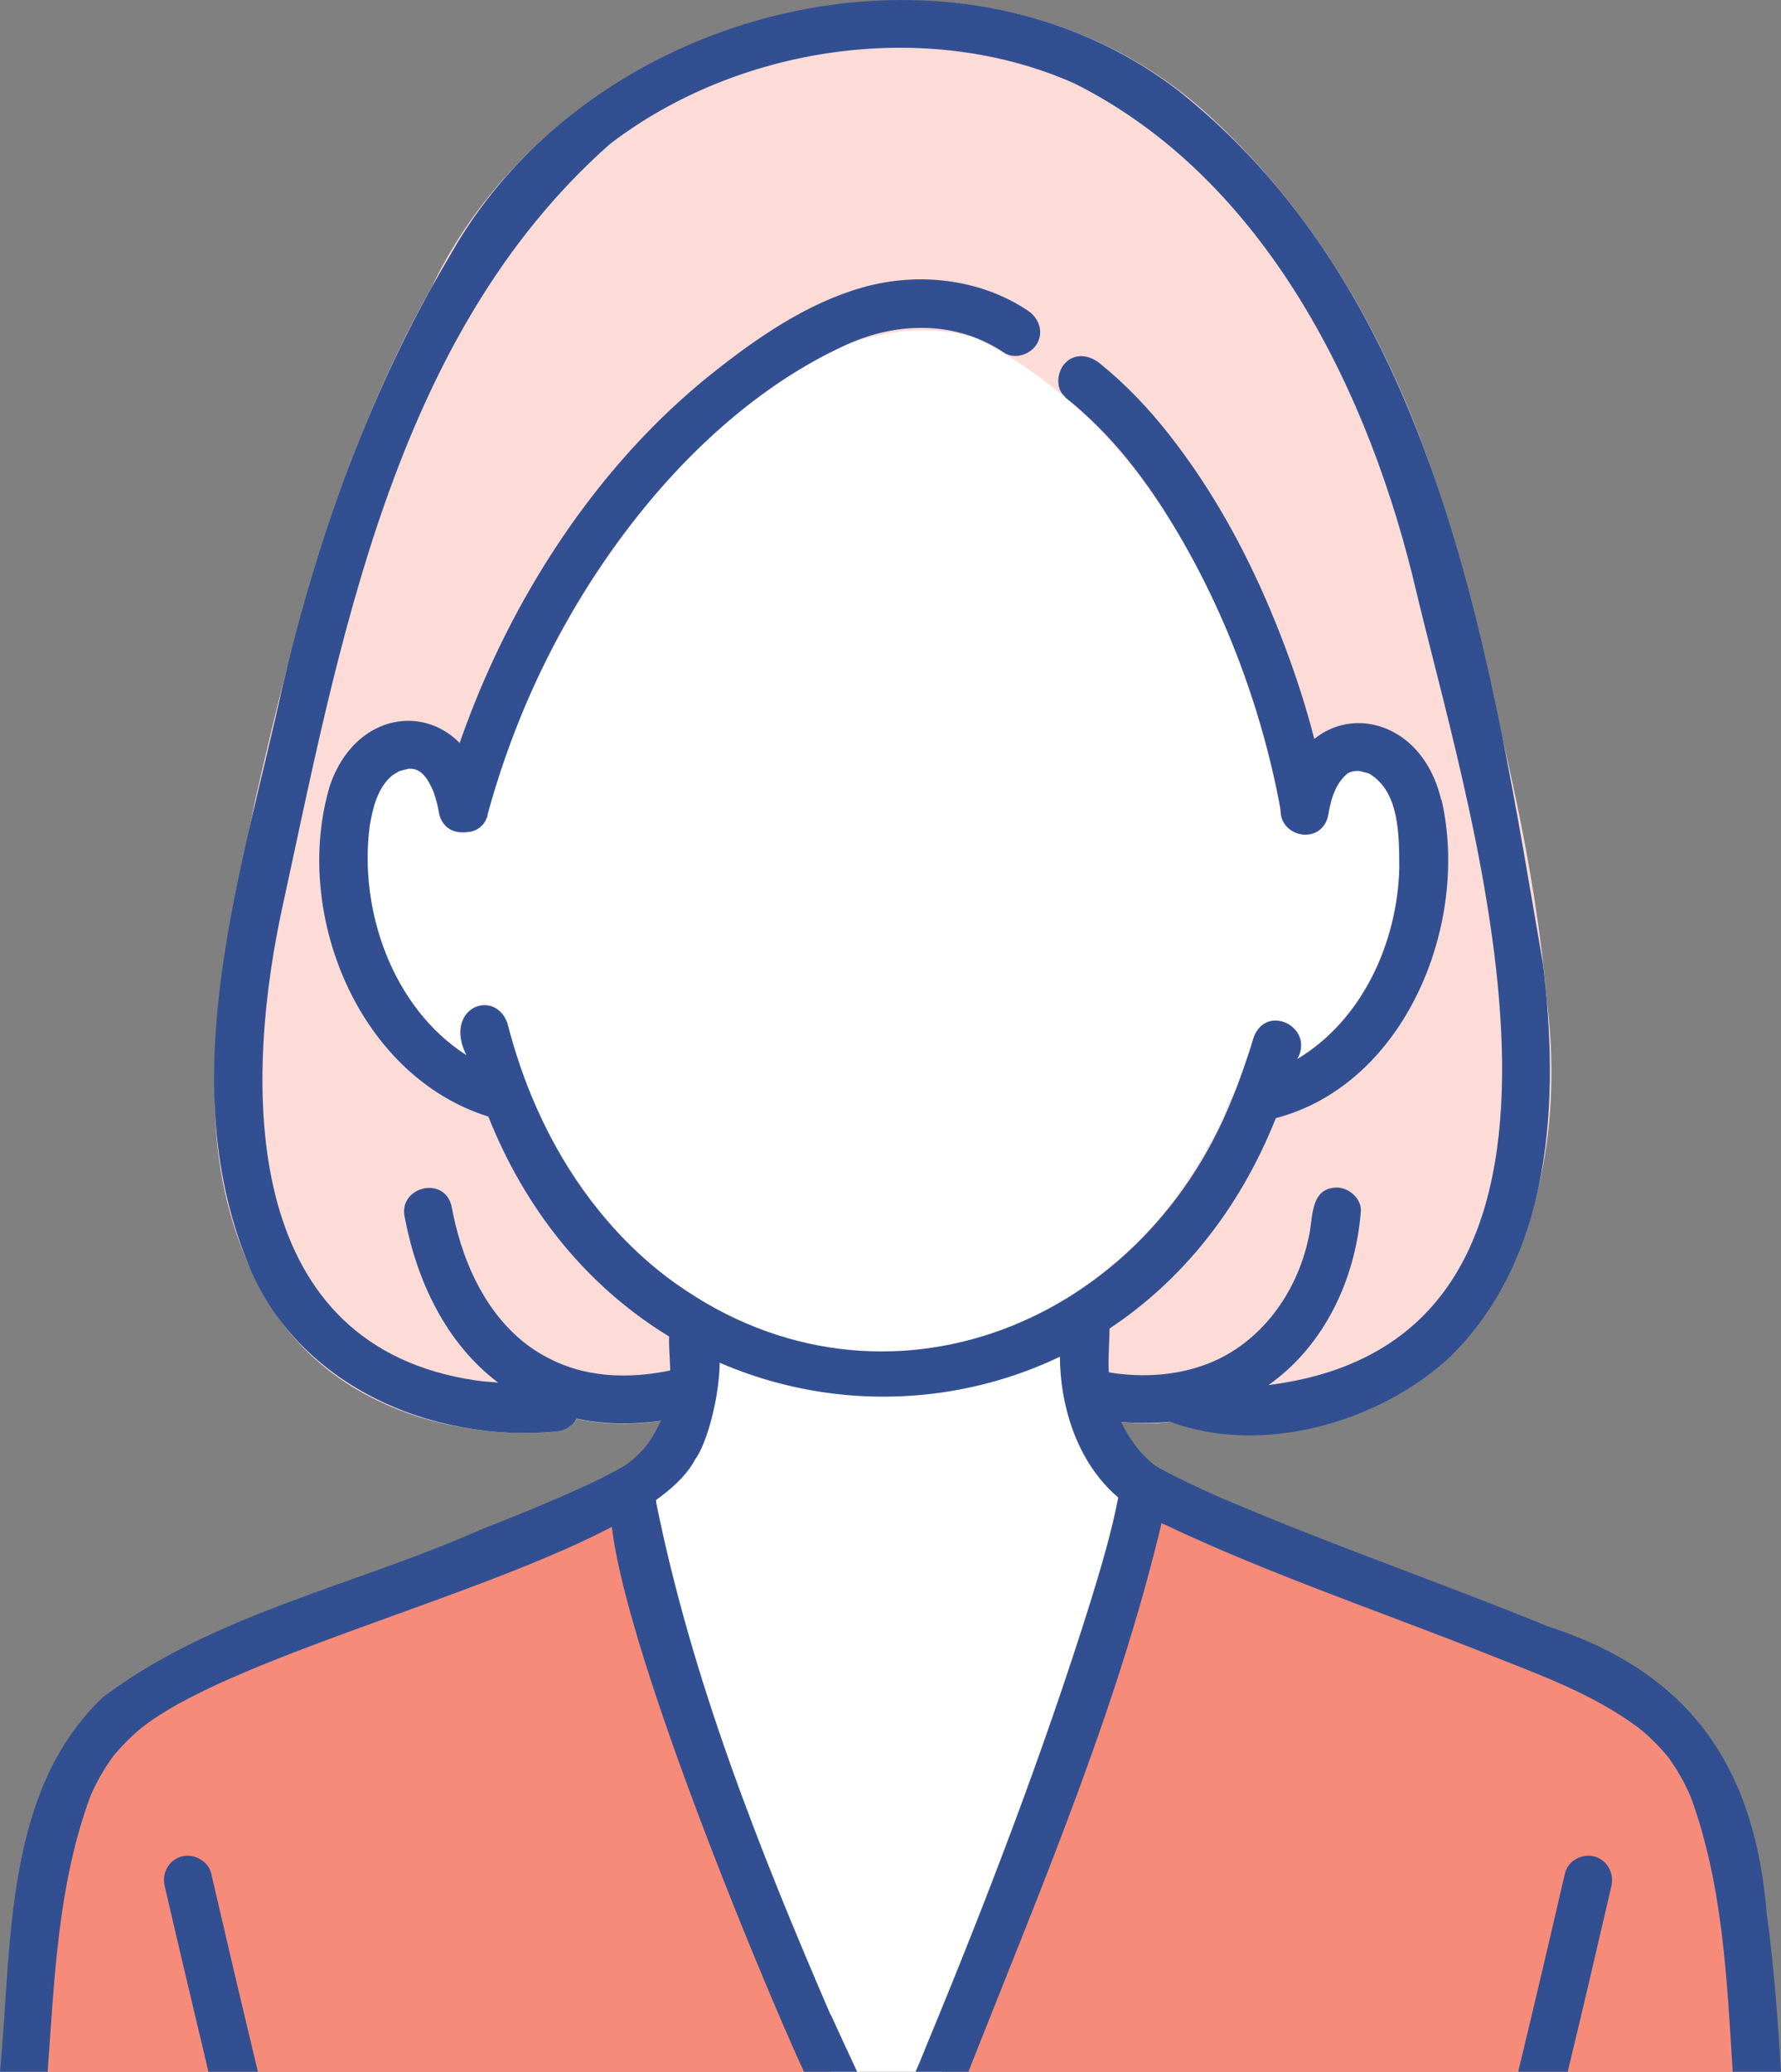
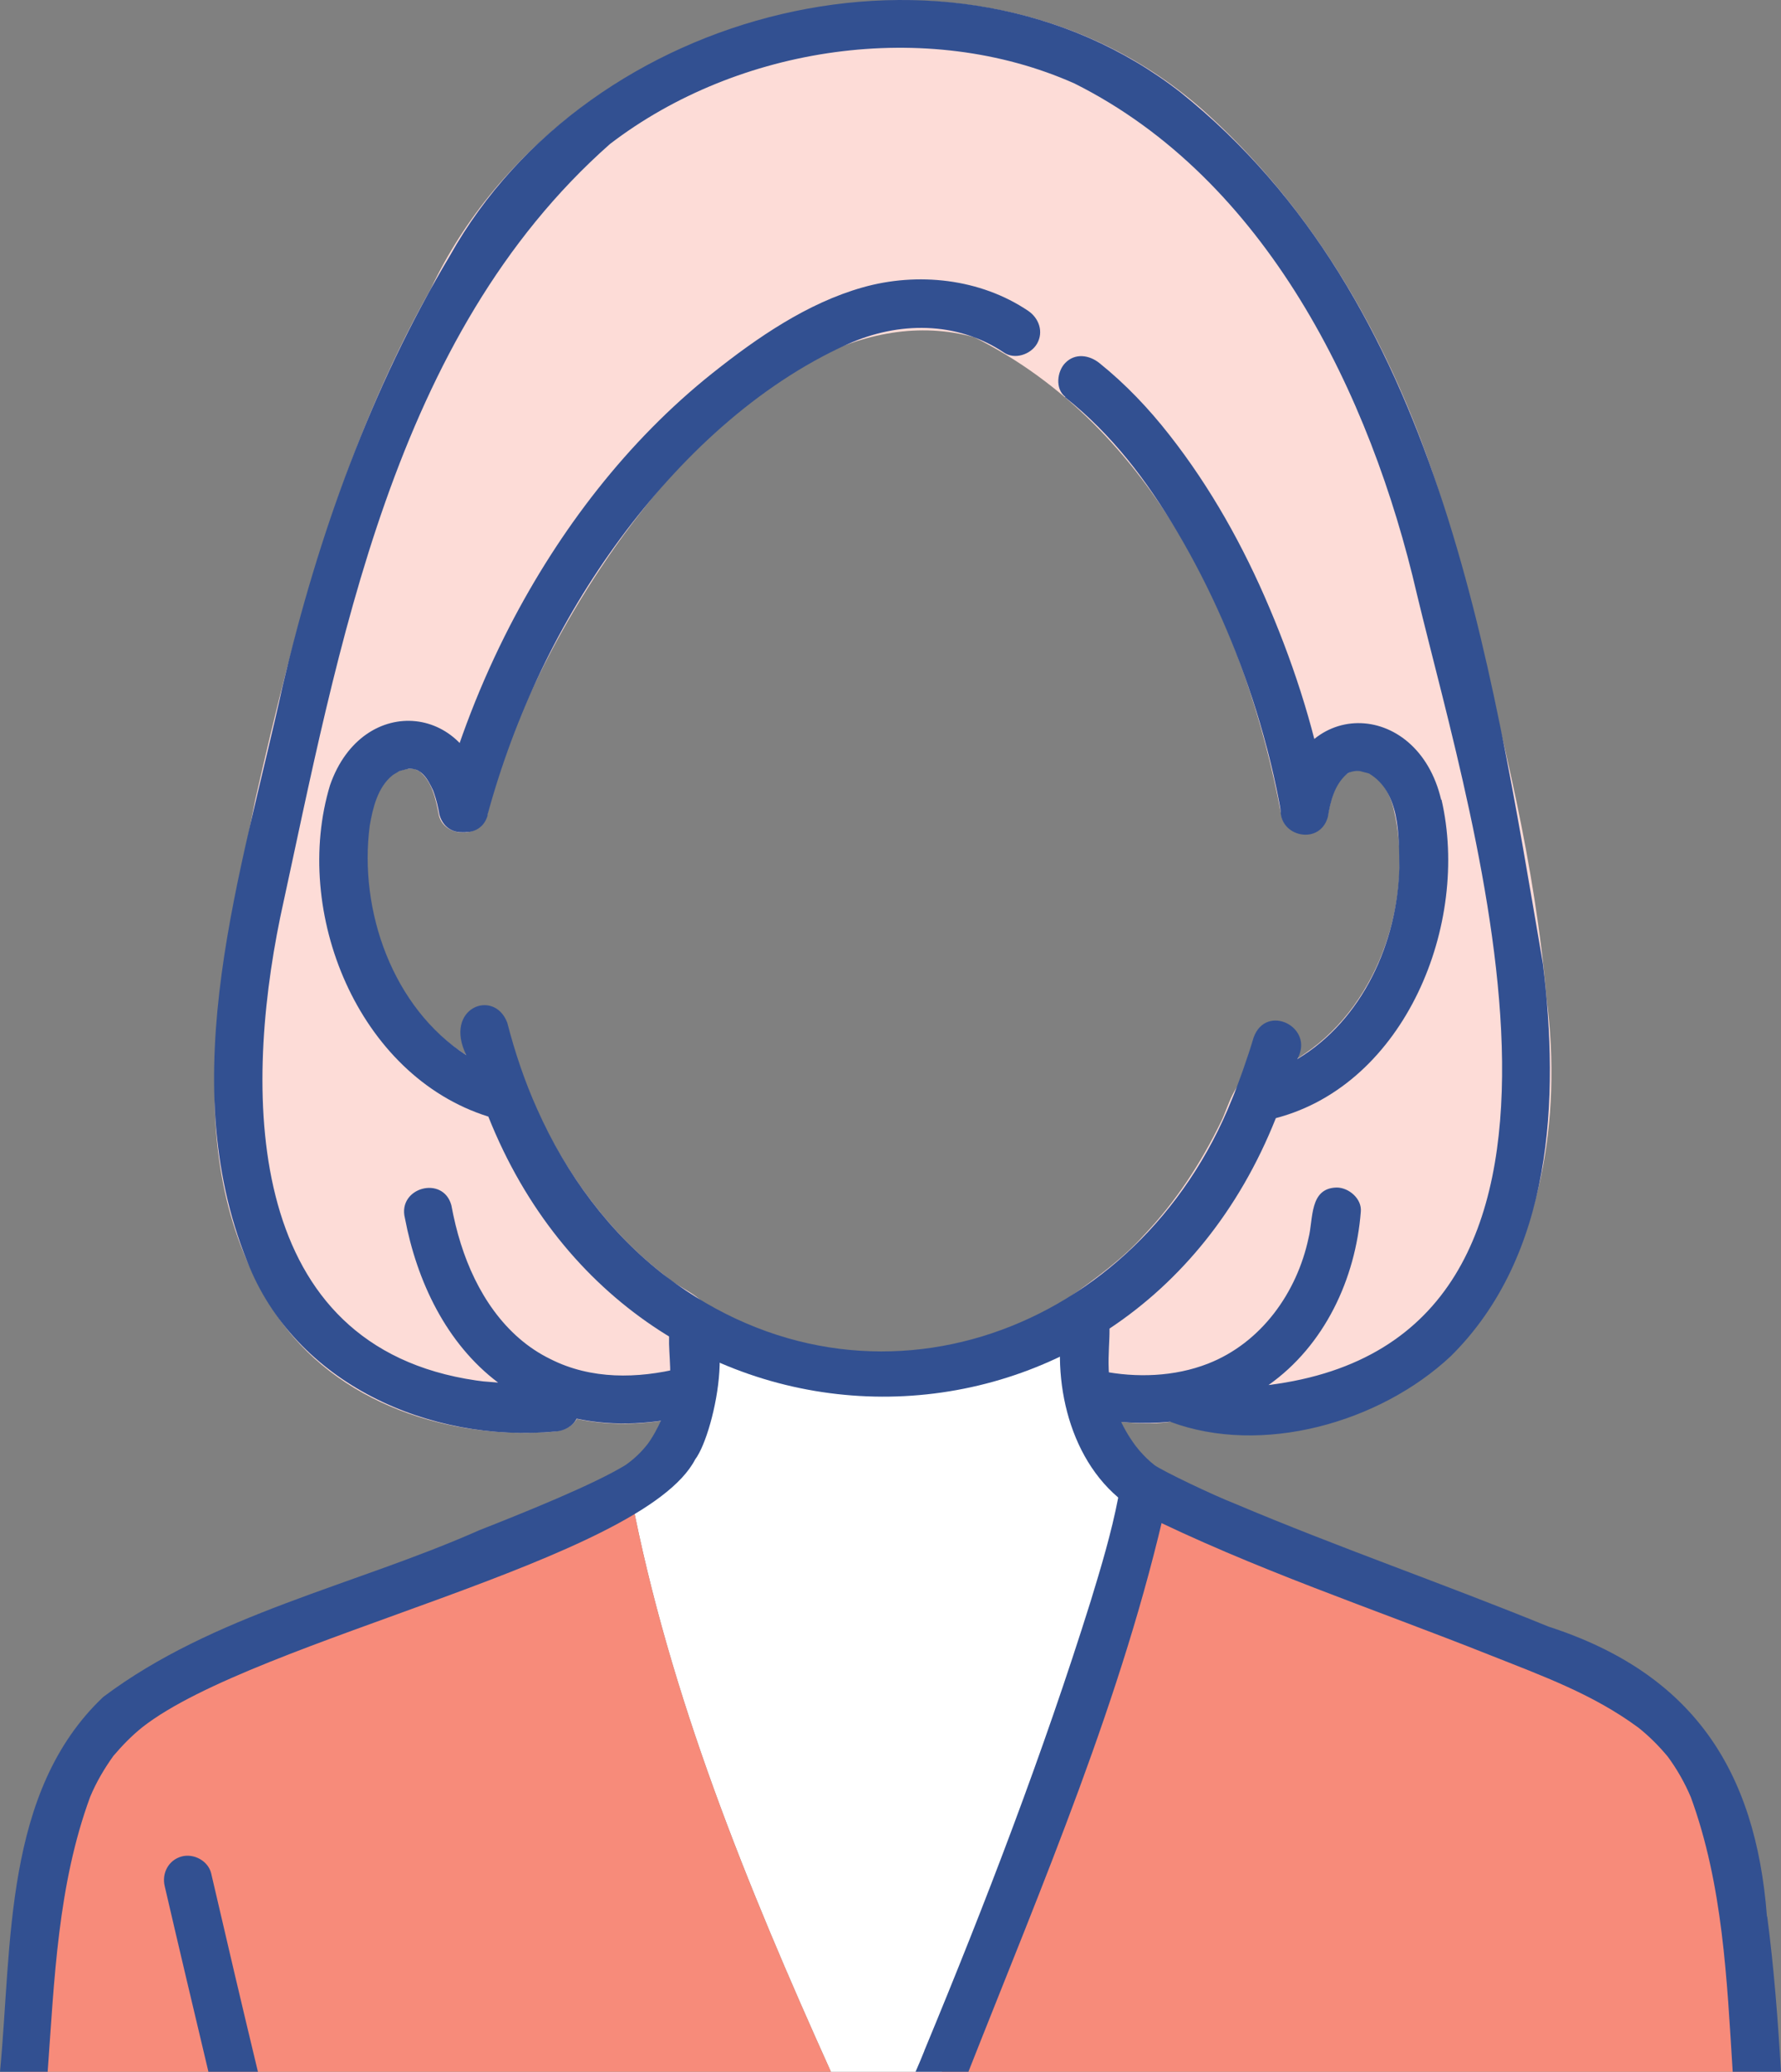
<svg xmlns="http://www.w3.org/2000/svg" id="Layer_2" data-name="Layer 2" viewBox="0 0 58.28 67.76">
  <rect x="0" y="0" width="58.28" height="67.76" fill="#808080" stroke="none" />
  <defs>
    <style>
      .cls-1 {
        fill: #325091;
      }

      .cls-1, .cls-2, .cls-3, .cls-4 {
        stroke-width: 0px;
      }

      .cls-2 {
        fill: #fff;
      }

      .cls-3 {
        fill: #fddcd7;
      }

      .cls-4 {
        fill: #f78b7a;
      }
    </style>
  </defs>
  <g id="_追加デザイン" data-name="追加デザイン">
    <g>
-       <path class="cls-2" d="m41.15,35.95c-4.3,11.92-20.28,11.84-24.58-.03-3.66-.94-5.74-5.18-5.28-8.87.11-2.94,3.38-3.91,3.84-.6h.06c1.91-6.87,6.34-13.36,12.72-16.11,7.72-2.52,13.68,9.29,14.73,16.11h.07c.49-3.26,3.73-2.24,3.83.66.46,3.67-1.63,8.1-5.38,8.84Z" />
-       <path class="cls-1" d="m16.7,35.14c.08.02.11,0,0,0h0Z" />
      <path class="cls-3" d="m50.61,32.67c-.37-4.38-1.44-8.66-2.54-12.91-1.28-5.91-3.91-11.75-8.42-15.9C31.93-3.34,18.49.17,14.1,9.44c-2.92,5.18-4.44,10.97-5.75,16.73-1.04,5.36-2.6,11.5.47,16.48,1.87,3.11,5.61,4.41,9.1,4.19.4-.02.72-.08.96-.43,1.21.26,2.46.17,3.65-.1,1.44.28,1.03-2.53.73-3.35-.29-.63-1.05-.81-1.54-1.27-1.93-1.49-3.48-3.69-4.4-5.98-.13-.33-.38-.58-.76-.58.06,0,.1,0,.13,0-3.14-.86-4.84-4.34-4.67-7.43.04-.97.23-2.58,1.51-2.56.05.01.17.08.2.09.4.33.53.88.63,1.43.18.76,1.4.76,1.58,0,1.35-6.04,8.75-17.61,15.94-15.63,5.88,2.93,8.9,9.46,10.05,15.64.13.75,1.39.75,1.52,0,.12-.57.24-1.26.84-1.47-.05.01.11,0,.19,0,.62.06.98.68,1.12,1.24.69,2.84-.42,6.35-2.9,8.02-.56.4-1.12.61-1.76.72-.56.17-.74,1.01-.98,1.5-.66,1.36-1.48,2.62-2.52,3.71-.71.79-1.57,1.41-2.42,2.02-.33.33-.32,1.07-.34,1.49.04.81-.23,2.42.9,2.5.93.07,1.86.25,2.8.09,9.09,1.78,13.28-5.7,12.23-13.83Zm-5.13-6.58s-.04-.09,0,0h0Z" />
-       <path class="cls-4" d="m30.81,67.76c2.58-5.95,5.62-14.52,6.73-19.06,3,1.63,10.38,4.18,13.14,5.35,5.61,1.58,6.56,6.6,6.79,13.71h-26.66Z" />
+       <path class="cls-4" d="m30.81,67.76c2.58-5.95,5.62-14.52,6.73-19.06,3,1.63,10.38,4.18,13.14,5.35,5.61,1.58,6.56,6.6,6.79,13.71Z" />
      <path class="cls-2" d="m37.55,48.7c-1.11,4.54-4.16,13.11-6.73,19.06h-3.63c-2.75-6.1-5.28-12.28-6.54-18.84l-.27-.02h-.02c1.14-.62,1.68-1.21,2.15-2.58.26-.84.27-1.79.13-2.66l.18-.28c3.7,2.13,8.48,2.14,12.16-.03.04-.02.08-.05.12-.07l.41.06c-.14,1.02-.08,2.11.27,3.07,0,0,0,0,0,0h0c.44,1.11.9,1.74,1.75,2.29Z" />
      <path class="cls-4" d="m.79,67.76c.24-7.12,1.18-12.12,6.79-13.71,2.61-1.1,9.71-3.6,12.78-5.16h.02s.27.03.27.03c1.26,6.56,3.79,12.74,6.54,18.84H.79Z" />
      <path class="cls-1" d="m50.49,31.53c-1.73-10.07-3.4-21.73-11.86-28.51C31.15-2.81,19.27.25,14.73,8.35c-2.6,4.35-4.32,9.17-5.48,14.08-1.33,6.07-3.61,12.78-1.16,18.83,1.57,4.01,5.97,5.94,10.09,5.56.29-.02.56-.17.69-.42,1.26.27,2.56.17,3.81-.13.99-.24.57-1.76-.42-1.52-1.39.34-2.91.38-4.25-.3-1.5-.73-2.44-2.21-2.93-3.77-.13-.41-.23-.83-.31-1.26-.27-.99-1.77-.58-1.52.42.39,2.06,1.35,4.1,3.05,5.38-.16-.01-.32-.03-.49-.04,0,0-.22-.03-.23-.03-7.54-1.1-7.63-9.21-6.41-15.15,1.93-8.86,3.67-19,10.79-25.29,4.2-3.22,10.37-4.13,15.2-1.98,6.26,3.13,9.69,10.14,11.21,16.72,1.86,7.74,7.18,24.34-4.86,25.85,1.83-1.29,2.85-3.47,3.02-5.67.04-.42-.39-.79-.79-.79-.9.02-.76,1.03-.92,1.65-.38,1.79-1.55,3.43-3.29,4.11-1.1.43-2.35.47-3.49.24-.99-.25-1.41,1.24-.42,1.52.89.17,1.79.23,2.67.14,2.99,1.12,6.85.04,9.18-2.14,3.35-3.31,3.56-8.42,3.02-12.83Zm-8.8,11.44s.02-.02,0,0h0Z" />
      <path class="cls-1" d="m34.85,12.99c1.54,1.22,2.68,2.73,3.67,4.4,1.09,1.84,1.94,3.79,2.58,5.83.35,1.13.64,2.29.84,3.46.07.42.59.66.97.55.44-.12.62-.55.55-.97-.38-2.2-1.05-4.33-1.92-6.38-.85-2.01-1.92-3.93-3.27-5.65-.68-.87-1.44-1.67-2.3-2.36-.33-.26-.79-.33-1.11,0-.27.27-.34.85,0,1.11h0Z" />
      <path class="cls-1" d="m15.95,26.66c.89-3.26,2.35-6.34,4.36-9.06,1.92-2.6,4.45-5,7.42-6.34,1.67-.75,3.58-.76,5.12.27.35.24.87.07,1.08-.28.23-.39.07-.84-.28-1.08-1.57-1.06-3.62-1.28-5.42-.77-1.81.51-3.45,1.64-4.91,2.8-2.79,2.22-5.02,5.14-6.65,8.3-.94,1.83-1.69,3.76-2.23,5.74-.27.98,1.25,1.4,1.52.42h0Z" />
      <path class="cls-1" d="m47.16,26.16c-.78-3.34-4.75-3.4-5.23.15-.23,1.01,1.23,1.41,1.52.42.09-.52.21-1.06.63-1.42.08-.07.29-.11.42-.09.1.03.21.05.3.08,1.01.6.98,2.02.99,3.08-.06,2.44-1.2,4.98-3.34,6.26.59-1.04-1.02-1.85-1.43-.7-.18.62-.53,1.6-.71,2.02-3.03,7.57-11.75,10.89-18.5,5.8-1.86-1.42-3.28-3.35-4.23-5.48-.41-.91-.73-1.86-.98-2.83-.43-1.14-2.1-.48-1.34,1.06-2.4-1.54-3.53-4.72-3.16-7.51.1-.58.26-1.25.74-1.64.05-.04.17-.1.21-.13.05-.03.45-.11.27-.08.45-.07.67.31.85.7,0-.01.03.09.03.08.08.23.14.48.18.72.28.99,1.75.59,1.52-.42-.4-3.24-4.03-3.62-5.1-.55-1.25,4.13.9,9.5,5.18,10.84,4.84,12.16,20.92,12.25,25.77.05,4.24-1.11,6.36-6.36,5.42-10.42Zm-33.64-1.02s-.03,0,0,0h0Zm-.94.45c.05-.07.02-.03,0,0h0Zm25.72,13.82s0,0,0,0c-.04.05-.02.02,0,0Z" />
-       <path class="cls-1" d="m27.19,65.9c.28.62.57,1.24.86,1.86h-1.74c-1.08-2.27-7.89-18.38-6.01-19.55.64-.29,1.18.29,1.17.92,1.17,5.81,3.37,11.35,5.71,16.77Z" />
      <path class="cls-1" d="m38.19,49.04c-1.44,6.46-4.08,12.58-6.5,18.72h-1.73c.1-.23.2-.46.29-.69,0,0,0-.02.01-.03,0,0,0,0,0,0,2-4.82,3.87-9.69,5.43-14.67.34-1.11.68-2.24.9-3.38.04-.28.11-.58.37-.72.57-.37,1.31.11,1.21.77Z" />
      <path class="cls-1" d="m8.44,67.76h-1.62c-.48-2.02-.96-4.04-1.43-6.07-.1-.42.12-.85.55-.97.4-.11.87.14.97.55.5,2.16,1.01,4.33,1.53,6.49Z" />
-       <path class="cls-1" d="m52.73,61.69c-.47,2.02-.94,4.05-1.43,6.07h-1.62c.52-2.16,1.03-4.32,1.53-6.49.1-.42.57-.66.97-.55.42.12.65.56.55.97Z" />
      <path class="cls-1" d="m21.18,47.26c-.08.09-.03.04,0,0h0Z" />
      <path class="cls-1" d="m22.44,42.89c-1.12.3-.04,2-.81,3.57-.1.23-.29.58-.46.8,0-.01.02-.02.03-.04-.21.27-.44.49-.72.69-1.04.64-3.3,1.55-4.8,2.14-4.08,1.81-8.69,2.74-12.3,5.45C.11,58.59.4,63.61,0,67.76h1.56c.22-3.02.33-6.11,1.39-8.99.2-.48.46-.92.76-1.34,0,0,0,0,0,0,.29-.34.6-.66.95-.94,3.72-2.91,16.36-5.43,18.09-8.76.66-.87,1.55-5.17-.31-4.85Z" />
      <path class="cls-1" d="m57.82,62.68c-.37-4.83-2.46-7.96-7.15-9.48-3.4-1.39-6.88-2.59-10.26-4.02,0,0,0,0,0,0-.74-.29-2.33-1.05-2.63-1.26-.18-.14-.34-.3-.48-.46-.05-.05-.21-.28-.07-.08-1.97-2.54.02-4.64-1.69-4.83-.47,0-.73.36-.79.79-.31,2.26.45,4.98,2.57,6.14,3.68,1.83,7.61,3.13,11.43,4.65,1.74.69,3.38,1.28,4.87,2.38,0,0,0,0,0,0h0c.35.28.67.6.96.95,0,0,0,0,0,0,.3.41.55.85.75,1.32,1.05,2.87,1.18,5.96,1.37,8.99h1.58c-.1-1.7-.23-3.4-.45-5.08Z" />
    </g>
  </g>
</svg>